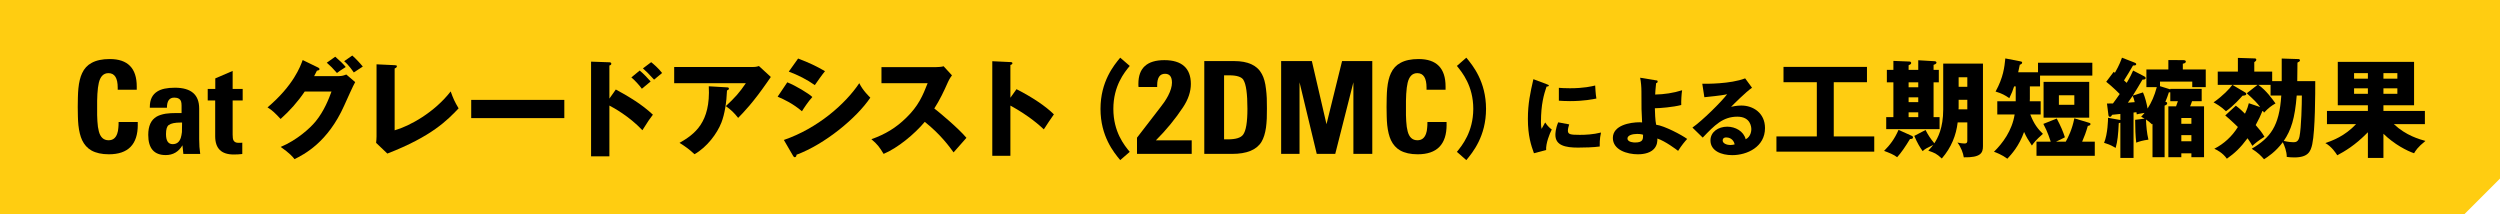
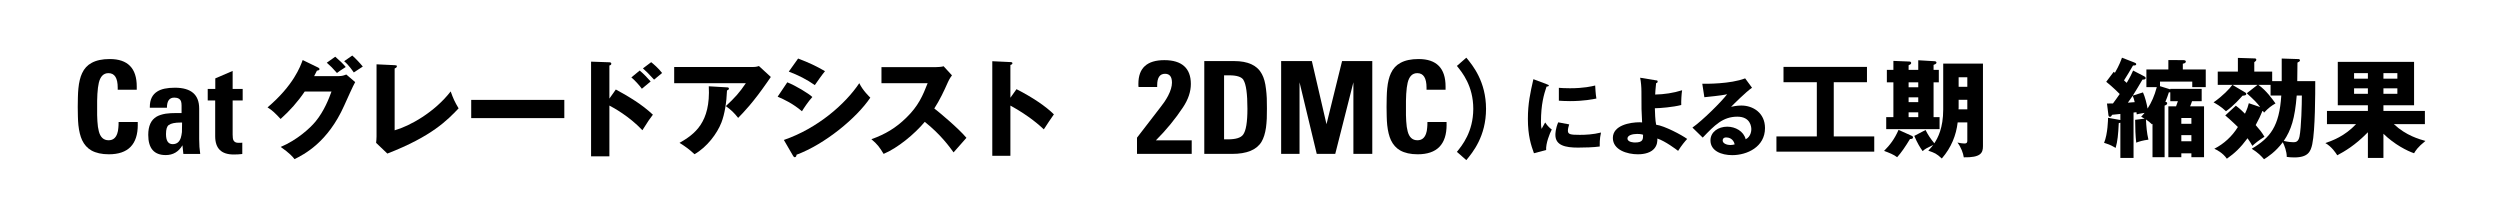
<svg xmlns="http://www.w3.org/2000/svg" id="ol" viewBox="0 0 700 60">
  <defs>
    <style>
      .cls-1 {
        fill: #ffcd11;
      }
    </style>
  </defs>
-   <path class="cls-1" d="m690,60H0V0h700v50l-10,10Z" />
  <g>
    <path d="m38.58,34.92c0,5.52-2.7,8.28-8.1,8.28-1.99,0-3.62-.36-4.9-1.08-1.13-.65-1.99-1.61-2.59-2.88-.5-1.08-.85-2.48-1.04-4.21-.07-.72-.12-1.54-.14-2.45-.02-.7-.04-1.57-.04-2.63s.01-2,.04-2.7c.02-.94.07-1.76.14-2.48.17-1.75.52-3.18,1.04-4.28.6-1.3,1.49-2.26,2.66-2.88,1.3-.72,2.99-1.08,5.08-1.08,5.04,0,7.56,2.57,7.56,7.7v.9h-5.33v-.58c0-2.71-.86-4.07-2.59-4.07-1.37,0-2.27.9-2.7,2.7-.19.79-.32,1.84-.4,3.13l-.07,1.91v4l.07,1.69c.07,1.18.2,2.12.4,2.84.43,1.68,1.34,2.52,2.74,2.52,1.18,0,1.98-.61,2.41-1.84.17-.46.28-1.01.32-1.66.05-.43.07-.97.07-1.62h5.36v.76Z" />
    <path d="m51.34,43.09l-.25-2.41c-1.08,1.82-2.64,2.74-4.68,2.74-3.26,0-4.9-1.88-4.9-5.65,0-2.5.78-4.2,2.34-5.11.67-.38,1.52-.66,2.56-.83.82-.12,1.86-.18,3.13-.18h1.3v-2.09c0-.48-.05-.86-.14-1.15-.26-.72-.9-1.08-1.91-1.08-1.37,0-2.05.95-2.05,2.84h-4.79v-.25c0-2.02.71-3.46,2.12-4.32,1.1-.7,2.74-1.04,4.9-1.04,4.54,0,6.8,1.94,6.8,5.83v8.57c0,1.51.1,2.89.29,4.14h-4.72Zm-.36-8.78h-.43c-1.56,0-2.65.23-3.28.68-.53.36-.79,1.21-.79,2.56,0,1.87.62,2.81,1.87,2.81,1.13,0,1.88-.59,2.27-1.76.14-.46.25-1,.32-1.62l.04-2.66Z" />
    <path d="m65.14,28.15v9.54c0,.75.07,1.27.22,1.58.24.48.7.72,1.37.72h.61c.22,0,.38-.01.5-.04v3.17c-.77.1-1.57.14-2.41.14-3.46,0-5.18-1.7-5.18-5.11v-10.01h-2.09v-3.24h2.12v-2.95l4.86-2.09v5.04h2.81v3.24h-2.81Z" />
    <path d="m94.83,21.31c.99,0,1.53-.21,2.13-.45l2.49,2.13c-.54.9-2.37,5.01-3.06,6.54-4.62,10.38-11.28,13.71-13.92,15.03-.51-.66-1.35-1.65-3.87-3.42,4.56-1.92,8.19-5.22,9.75-7.11,2.43-2.94,3.81-6.57,4.47-8.4h-7.5c-1.92,2.85-4.2,5.4-6.75,7.68-1.62-1.71-2.22-2.34-3.66-3.24,7.29-6.18,9.18-11.46,9.84-13.26l4.32,2.1c.12.06.39.21.39.45,0,.3-.42.39-.72.42-.48.93-.57,1.17-.78,1.53h6.87Zm-.96-5.43c1.23,1.05,2.19,1.98,2.94,2.88-1.71,1.11-1.89,1.23-2.46,1.68-1.17-1.32-1.77-1.95-2.85-2.88l2.37-1.68Zm4.77-.33c.96.84,2.25,2.22,2.94,3.09-.39.27-2.16,1.41-2.52,1.65-.21-.3-1.38-2.07-2.7-3.15l2.28-1.59Z" />
    <path d="m110.5,18.25c.39.03.63.03.63.3,0,.36-.42.54-.63.63v17.31c4.26-1.2,11.19-5.07,15.69-10.89.72,2.01,1.11,2.88,2.22,4.74-3.18,3.33-7.5,7.83-19.95,12.66l-3.15-3c.06-.42.12-1.38.12-1.8v-20.19l5.07.24Z" />
    <path d="m158.01,27.97v5.1h-26.07v-5.1h26.07Z" />
    <path d="m172.43,25.06c3.69,2.01,7.32,4.17,10.38,7.05-.96,1.26-1.17,1.56-2.94,4.35-3.75-3.96-8.13-6.33-9.24-6.9v14.22h-5.13v-26.52l5.13.18c.15,0,.54.03.54.39s-.33.45-.54.51v9.27l1.8-2.55Zm6.69-5.31c1.11.93,2.1,1.98,3.06,3.06-.69.57-1.8,1.47-2.46,2.04-.54-.78-1.98-2.4-2.94-3.18l2.34-1.92Zm3.21-2.34c.57.45,2.04,1.68,3.06,3.03-.39.3-1.95,1.62-2.25,1.86-1.56-1.71-2.19-2.34-3.12-3.15l2.31-1.74Z" />
    <path d="m210.82,18.76c.21,0,.96,0,1.68-.27l3.33,3.06c-.3.42-.39.57-1.08,1.56-3.96,5.7-6.51,8.31-8.07,9.9-1.08-1.38-1.98-2.25-3.45-3.3,2.49-2.31,3.81-3.75,5.61-6.42h-20.07v-4.53h22.05Zm-7.26,5.7c.21,0,.54.03.54.36,0,.3-.39.45-.54.51-.12,3.3-.66,6.66-1.56,8.97-1.2,3.09-4.02,6.87-7.53,8.88-1.47-1.35-2.43-2.07-4.2-3.18,4.2-2.4,8.73-5.67,8.19-15.84l5.1.3Z" />
-     <path d="m220.44,23.05c2.31.9,5.97,3.12,7.02,4.11-1.11,1.2-2.49,3.27-2.91,3.99-2.55-2.16-4.98-3.3-6.81-4.08l2.7-4.02Zm-.96,16.14c9.42-3.24,17.19-10.02,21.12-15.9.99,2.07,2.85,3.81,3.09,4.05-3.78,5.64-12.66,13.02-20.67,15.99,0,.18-.06.69-.51.69-.21,0-.39-.3-.45-.39l-2.58-4.44Zm3.99-22.8c3.06,1.17,4.95,2.04,7.53,3.54-.63.72-2.43,3.27-2.85,3.9-2.25-1.59-4.71-2.82-7.29-3.78l2.61-3.66Z" />
+     <path d="m220.44,23.05c2.31.9,5.97,3.12,7.02,4.11-1.11,1.2-2.49,3.27-2.91,3.99-2.55-2.16-4.98-3.3-6.81-4.08l2.7-4.02Zm-.96,16.14c9.42-3.24,17.19-10.02,21.12-15.9.99,2.07,2.85,3.81,3.09,4.05-3.78,5.64-12.66,13.02-20.67,15.99,0,.18-.06.69-.51.69-.21,0-.39-.3-.45-.39l-2.58-4.44Zm3.99-22.8c3.06,1.17,4.95,2.04,7.53,3.54-.63.72-2.43,3.27-2.85,3.9-2.25-1.59-4.71-2.82-7.29-3.78Z" />
    <path d="m246.81,23.29v-4.5h15.33c.48,0,1.56-.06,2.07-.24l2.34,2.55c-.24.3-.69.93-1.14,1.92-1.11,2.52-2.31,5.04-3.81,7.35,1.26.96,6.75,5.52,9,8.22-.99,1.14-2.61,2.94-3.6,4.08-1.11-1.53-3.63-5.04-8.07-8.55-2.88,3.45-7.59,7.32-11.52,8.97-1.14-1.89-1.77-2.73-3.42-4.11,3.87-1.38,6.84-3.15,9.75-6,3.42-3.3,4.65-6.24,6-9.69h-12.93Z" />
    <path d="m284.62,24.97c4.44,2.25,8.25,4.83,10.47,7.05-1.35,1.95-1.5,2.16-2.82,4.2-.99-.93-3.99-3.72-9.36-6.66v14.07h-5.07v-26.49l5.07.24c.21,0,.57.03.57.33s-.33.42-.57.48v9.18l1.71-2.4Z" />
-     <path d="m316.33,18.46c-1.5,1.8-4.59,5.58-4.59,12.03s3.09,10.23,4.59,12.03l-2.67,2.31c-1.8-2.16-5.52-6.69-5.52-14.34s3.72-12.18,5.52-14.34l2.67,2.31Z" />
    <path d="m318.36,43.09v-4.54l6.55-8.5,1.12-1.51c.41-.62.76-1.2,1.04-1.73.72-1.39,1.08-2.62,1.08-3.67,0-1.66-.65-2.48-1.94-2.48-1.46,0-2.2,1.07-2.2,3.2v.5h-5.22c-.02-.17-.04-.34-.04-.5v-.4c0-4.42,2.42-6.62,7.27-6.62s7.42,2.22,7.42,6.66c0,2.16-.73,4.34-2.2,6.55-2.18,3.29-4.72,6.37-7.6,9.25h10.04v3.78h-15.33Z" />
    <path d="m354.7,33.19c-.05.94-.12,1.78-.22,2.52-.24,1.66-.66,2.99-1.26,4-1.37,2.26-4.12,3.38-8.24,3.38h-7.78v-25.99h8.35c3.91,0,6.5,1.21,7.78,3.64.58,1.06.96,2.45,1.15,4.18.1.74.17,1.6.22,2.56.02.79.04,1.75.04,2.88s-.01,2.05-.04,2.84Zm-6.52-10.8c-.53-.86-1.86-1.3-4-1.3h-1.44v17.93h1.04c2.21,0,3.64-.43,4.28-1.3.82-1.08,1.22-3.5,1.22-7.27,0-4.18-.37-6.86-1.12-8.06Z" />
    <path d="m378.95,43.09v-20.05l-5.08,20.05h-5.18l-4.82-20.05v20.05h-5.15v-25.99h8.6l4.1,17.68,4.36-17.68h8.46v25.99h-5.29Z" />
    <path d="m405.05,34.92c0,5.52-2.7,8.28-8.1,8.28-1.99,0-3.62-.36-4.9-1.08-1.13-.65-1.99-1.61-2.59-2.88-.5-1.08-.85-2.48-1.04-4.21-.07-.72-.12-1.54-.14-2.45-.02-.7-.04-1.57-.04-2.63s.01-2,.04-2.7c.02-.94.07-1.76.14-2.48.17-1.75.52-3.18,1.04-4.28.6-1.3,1.49-2.26,2.66-2.88,1.3-.72,2.99-1.08,5.08-1.08,5.04,0,7.56,2.57,7.56,7.7v.9h-5.33v-.58c0-2.71-.86-4.07-2.59-4.07-1.37,0-2.27.9-2.7,2.7-.19.79-.32,1.84-.4,3.13l-.07,1.91v4l.07,1.69c.07,1.18.2,2.12.4,2.84.43,1.68,1.34,2.52,2.74,2.52,1.18,0,1.98-.61,2.41-1.84.17-.46.28-1.01.32-1.66.05-.43.07-.97.07-1.62h5.36v.76Z" />
    <path d="m410.57,16.15c1.8,2.16,5.52,6.69,5.52,14.34s-3.72,12.18-5.52,14.34l-2.64-2.31c1.47-1.8,4.56-5.58,4.59-12.03,0-6.45-3.12-10.23-4.59-12.03l2.64-2.31Z" />
    <path d="m433.03,23.56c.46.17.65.24.65.41,0,.22-.48.26-.65.29-.72,2.14-1.56,4.87-1.56,9.91,0,.98.05,1.25.17,1.92.14-.26.72-1.32,1.01-1.8.7,1.08,1.46,1.7,1.85,1.97-.6,1.13-1.7,3.91-1.58,5.74l-3.41.91c-.82-2.26-1.7-4.92-1.7-9.6,0-4.34.67-7.32,1.54-11.14l3.7,1.39Zm6.34,11.28c-.14.41-.36,1.22-.36,1.7,0,1.06.58,1.22,3.34,1.22,1.61,0,3.72-.1,5.93-.65-.43,1.78-.36,3.58-.36,3.91-1.66.24-4.37.31-6.07.31-3.58,0-6.34-.62-6.34-3.55,0-.31,0-1.68.79-3.53l3.07.58Zm-2.9-10.25c.72.05,1.68.12,3.12.12,3.96,0,6.14-.55,7.06-.77.02.38.12,2.5.34,3.65-.98.19-3.5.72-7.39.72-1.42,0-2.35-.07-3.12-.12v-3.6Z" />
    <path d="m463.73,22.48c.22.02.41.07.41.34,0,.34-.24.41-.43.46-.19,1.75-.24,2.64-.26,3.19,2.54-.05,5.09-.43,7.54-1.2-.17.94-.29,3.19-.24,4.13-2.28.6-5.9.89-7.39.91.02.94.1,3.53.36,4.61,2.33.31,7.1,2.83,8.69,3.98-.58.62-1.58,1.8-2.54,3.34-.55-.43-3.58-2.71-5.81-3.46.02.67.02,1.87-.96,2.93-1.3,1.42-3.74,1.49-4.49,1.49-3.02,0-7.01-1.22-7.01-4.58,0-3.55,4.8-4.39,7.54-4.39.31,0,.46.02.65.05-.19-3.48-.19-3.7-.19-8.66,0-1.22-.12-2.69-.36-3.86l4.51.74Zm-5.35,15.02c-1.27,0-2.69.38-2.69,1.27,0,1.1,1.9,1.13,2.09,1.13,2.28,0,2.28-.89,2.28-2.18-.24-.07-.67-.22-1.68-.22Z" />
    <path d="m490.58,24.56c-1.63,1.08-5.35,4.8-5.88,5.35.41-.1,1.58-.36,2.88-.36,3.26,0,6.62,2.06,6.62,6.31,0,5.28-5.02,7.58-9.17,7.58-3.1,0-6.1-1.22-6.1-4.13,0-2.38,2.21-3.84,4.7-3.84,2.26,0,4.61,1.27,5.16,3.53,1.58-.79,1.58-2.64,1.58-2.83,0-.58-.19-3.5-3.91-3.5-4.06,0-6.36,2.38-9.7,5.86l-2.88-2.81c2.76-1.92,8.11-7.2,9.72-9.34-.77.17-1.58.36-6.38.84l-.58-3.77c.94.02,7.87.1,12-1.51l1.92,2.62Zm-7.22,13.92c-.82,0-1.01.46-1.01.86,0,.91,1.34,1.27,2.16,1.27.55,0,.96-.12,1.2-.19-.38-1.63-1.68-1.94-2.35-1.94Z" />
    <path d="m513.45,38.2h11.34v4.26h-27.39v-4.26h11.31v-15.18h-9.33v-4.29h23.37v4.29h-9.3v15.18Z" />
    <path d="m535.34,38.05c.15.06.3.18.3.42,0,.45-.51.45-.84.45-1.29,2.13-2.43,3.81-3.6,5.1-.9-.72-2.28-1.26-3.66-1.77,1.65-1.65,2.94-3.33,4.05-5.88l3.75,1.68Zm1.77-18.48v-2.7l4.59.27c.27.03.51.12.51.39,0,.18-.09.39-.81.63v1.41h1.47v3.48h-1.47v9.75h1.68v3.36h-14.94v-3.36h2.01v-9.75h-1.83v-3.48h1.83v-2.52l4.53.18c.24,0,.45.18.45.42,0,.3-.3.42-.72.63v1.29h2.7Zm-2.7,3.48v1.38h2.7v-1.38h-2.7Zm0,4.2v1.35h2.7v-1.35h-2.7Zm0,4.2v1.35h2.7v-1.35h-2.7Zm9.69-13.65h11.13v23.13c0,1.92-.66,3.21-5.37,3.12-.15-1.11-.75-2.79-1.77-4.14.75.15,1.32.27,1.92.27.84,0,.84-.45.84-.9v-5.01h-2.7c-.42,3.6-1.77,7.02-4.44,10.11-1.53-1.41-1.98-1.56-3.78-2.19.66-.72.96-1.08,1.38-1.62-1.95.96-2.19,1.05-2.97,1.74-.75-1.05-1.44-2.16-2.34-4.26l3.15-1.65c.72,1.41,1.35,2.37,2.46,3.72.99-1.47,2.49-4.32,2.49-9.45v-12.87Zm6.75,10.14h-2.43v2.16c0,.18-.03.33-.03.51h2.46v-2.67Zm-2.43-3.63h2.43v-2.67h-2.43v2.67Z" />
-     <path d="m568.36,27.67c0,.21-.03.45-.03.69h3.06v3.69h-2.91c1.05,2.73,2.13,4.05,3.54,5.43-2.04,1.77-2.61,2.58-3.09,3.27-1.11-1.71-1.47-2.22-2.19-3.81-1.41,3.96-3.48,6.21-4.68,7.5-1.59-1.17-3.24-1.77-3.75-1.95,2.4-2.34,5.07-5.88,5.79-10.44h-4.86v-3.69h5.16v-4.17h-.45c-.39,1.2-.66,1.92-1.35,3.3-1.17-.84-2.1-1.32-3.84-1.86,2.19-3.96,2.49-6.9,2.73-9.27l4.05.78c.36.06.66.12.66.39s-.27.48-.66.6c-.24,1.2-.3,1.53-.45,2.1h5.55v-2.67h15.21v3.6h-14.64v3.03h-2.85v3.48Zm10.05,12c.66-1.14,1.83-3.54,2.4-6.54l4.17,1.26c.15.03.36.15.36.33,0,.36-.3.45-.75.54-.51,1.77-.96,2.97-1.59,4.41h3.54v3.96h-16.32v-3.96h3.99c-.18-.54-.87-2.76-2.07-4.98l3.75-1.5c1.2,2.28,1.77,3.66,2.28,5.25-1.14.6-1.29.66-2.49,1.23h2.73Zm6.57-16.74v10.02h-12.78v-10.02h12.78Zm-8.49,3.75v2.67h4.32v-2.67h-4.32Z" />
    <path d="m600.99,24.4v-4.95h6.15v-2.64l4.17.03c.24,0,.72.03.72.39,0,.48-.63.57-.84.6v1.62h6.42v4.95h-3.78v-1.56h-9.03v1.29l2.61.81c.09.03.18.06.27.09v-.15h8.79v3.45h-2.7c-.18.54-.3.9-.54,1.44h3.9v14.25h-3.54v-1.08h-2.82v1.08h-3.63v-14.25h2.16c.21-.57.3-.81.51-1.44h-2.13v-2.49c-.12.03-.21.03-.39,0-.33,1.02-.57,1.68-.99,2.67.3.06.51.12.51.42,0,.36-.36.51-.72.63v14.46h-3.39v-9.36l-.15.15c-.63-.6-.96-.87-1.68-1.35.09,1.89.24,3.81.69,5.64-1.59.21-2.55.51-3.42.84-.21-1.89-.3-4.08-.3-6.39l2.64-.33c-.36-.21-.54-.33-.96-.54.39-.39.6-.66.96-1.08-1.65.27-1.86.33-2.19.42-.03-.27-.06-.42-.09-.6-.15.03-.63.09-.81.09v12.72h-3.69v-9.87c-.12.06-.3.09-.45.12-.15,3.24-.33,5.01-.87,6.93-1.38-.78-1.68-.9-3.24-1.41,1.05-2.55,1.11-6.63,1.11-7.02l3,.54c.15.03.3.03.45.09v-1.71c-.45.06-1.86.21-2.31.24-.15.3-.3.57-.6.57-.39,0-.42-.39-.45-.63l-.39-3.09c.42,0,1.44-.03,1.68-.03.66-.87,1.41-1.95,1.89-2.64-.3-.3-1.89-1.92-3.78-3.42l2.1-2.79c.18.15.24.21.33.27,1.26-2.16,1.74-3.57,1.98-4.23l3.39,1.32c.33.12.6.24.6.51,0,.33-.39.36-.9.36-.45.81-2.13,3.6-2.52,4.17.24.21.51.45.75.69,1.05-1.74,1.44-2.64,1.8-3.45l3.06,1.59c.18.09.45.24.45.51,0,.39-.39.42-.9.45-.48.84-2.22,3.75-2.7,4.47l2.85-.9c.57,1.23,1.05,3.15,1.29,4.53,1.11-1.77,1.89-3.45,2.58-6h-2.91Zm-5.19,4.35c1.05-.06,1.47-.09,1.92-.15-.21-.9-.33-1.2-.57-1.77-.33.51-.9,1.29-1.35,1.92Zm17.79,5.91v-1.62h-2.82v1.62h2.82Zm0,4.89v-1.71h-2.82v1.71h2.82Z" />
    <path d="m643.5,16.54c.18,0,.48,0,.48.39,0,.18-.09.3-.69.6,0,1.71-.03,3.48-.06,5.19h5.04c0,3.24,0,13.71-.84,17.67-.45,2.04-1.14,3.69-5.04,3.69-.93,0-1.38-.06-2.1-.15.03-1.44-.66-3.24-1.11-4.11-2.07,2.76-4.26,4.14-5.25,4.77-.78-.9-1.65-1.83-3.45-2.94,5.22-3.09,7.74-6.3,8.28-14.91h-3v-2.97h-3.42c2.16,1.47,4.05,4.14,4.8,5.19-1.11.63-1.95,1.23-3.21,2.58-.09-.15-.18-.3-.3-.48l-.15.03c-.51,1.29-1.02,2.31-1.89,3.93,1.26,1.47,1.56,1.8,2.46,3.27-1.8,1.14-2.64,1.86-3.39,2.55-.39-.72-.75-1.29-1.35-2.13-2.04,2.73-3.54,4.14-5.79,5.73-1.17-1.71-2.94-2.52-3.51-2.79,2.7-1.38,4.98-3.48,6.6-6.09-.39-.36-1.86-1.83-3.54-3.24l2.97-2.73c.51.39,1.11.81,2.55,2.25.69-1.44.87-2.13,1.08-2.94l3.18,1.08c-.81-1.08-1.44-1.77-3.75-3.87l3-2.34h-7.02l3.6,2.13c.09.06.27.18.27.39,0,.42-.42.45-1.05.51-.48.54-2.4,2.76-4.62,4.35-1.38-1.35-2.94-2.19-3.48-2.49,2.55-1.77,4.56-3.87,5.25-4.89h-4.08v-3.72h5.64v-3.84l4.74.15c.15,0,.42.06.42.36,0,.27-.24.48-.57.69v2.64h5.01v2.67h2.67v-6.33l4.62.15Zm-.42,10.2c-.51,6.42-1.56,9.69-3.63,12.72,1.32.3,2.13.36,2.64.36.6,0,1.44,0,1.77-1.59.51-2.55.66-9.03.66-11.49h-1.44Z" />
    <path d="m667.36,44.23h-4.35v-7.2c-3.66,3.75-6.57,5.37-8.58,6.45-.36-.6-1.56-2.43-3.33-3.42,1.98-.69,5.37-1.89,8.61-5.31h-8.16v-3.69h11.46v-1.59h-8.43v-12.15h21.36v12.15h-8.58v1.59h11.61v3.69h-8.7c3.39,3.21,7.23,4.26,8.85,4.71-2.22,1.8-2.73,2.7-3.18,3.45-1.89-.63-5.52-2.46-8.58-5.46v6.78Zm-4.35-22.2v-1.56h-3.87v1.56h3.87Zm-3.87,2.7v1.53h3.87v-1.53h-3.87Zm12.12-2.7v-1.56h-3.9v1.56h3.9Zm-3.9,2.7v1.53h3.9v-1.53h-3.9Z" />
  </g>
</svg>